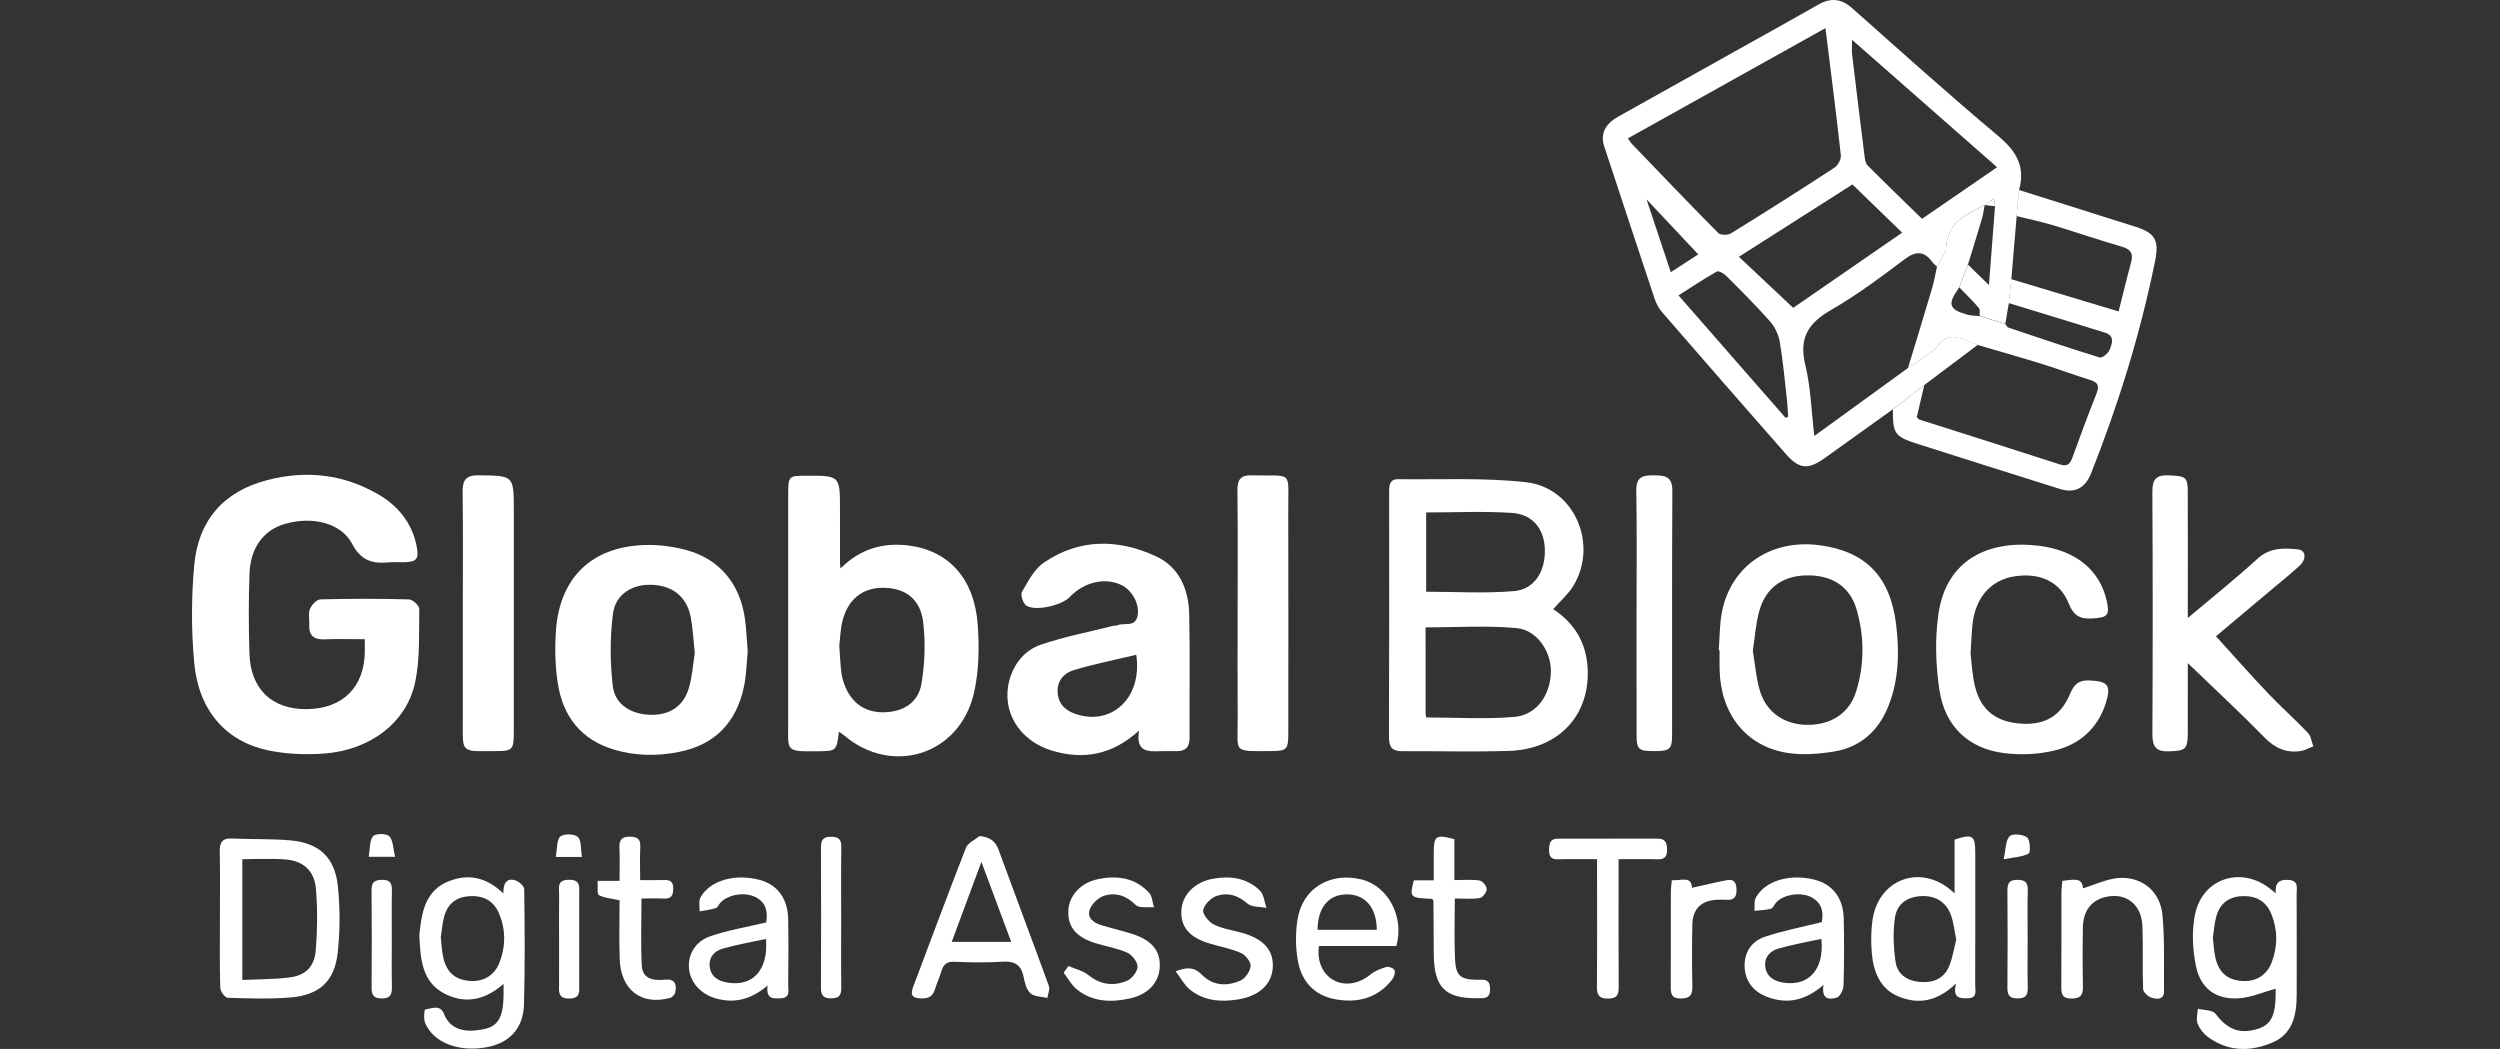
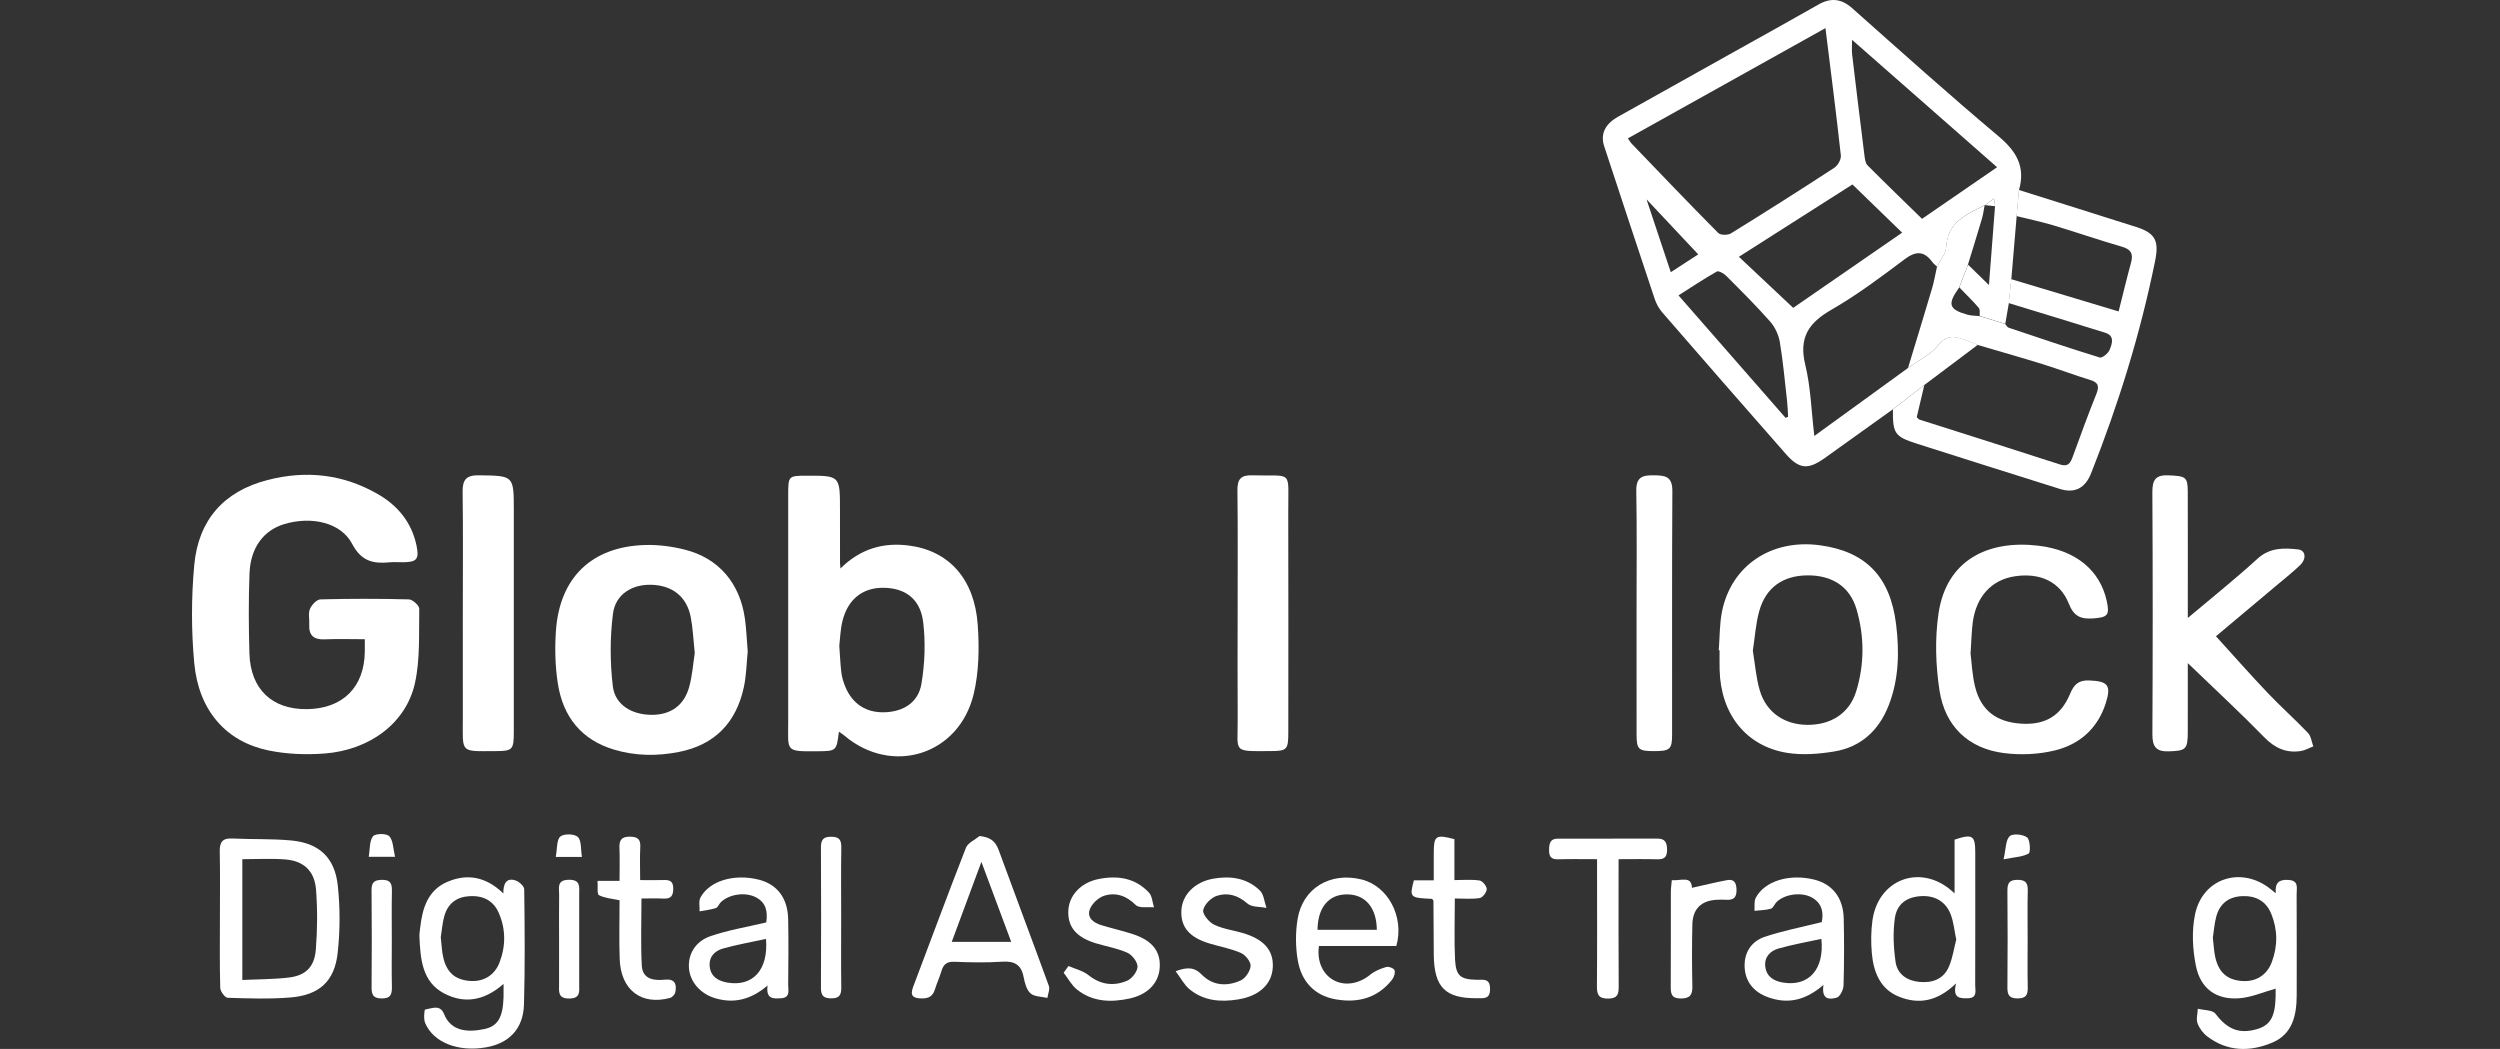
<svg xmlns="http://www.w3.org/2000/svg" width="143" height="60" viewBox="0 0 143 60" fill="none">
  <rect x="0" y="0" width="143" height="60" fill="#333333" stroke="none" />
  <path fill-rule="evenodd" clip-rule="evenodd" d="M108.282 23.404C106.981 24.335 105.681 25.268 104.379 26.198C103.424 26.879 102.922 26.845 102.152 25.97C99.783 23.276 97.425 20.571 95.074 17.86C94.886 17.643 94.738 17.365 94.645 17.089C93.675 14.186 92.718 11.278 91.761 8.37C91.531 7.671 91.801 7.097 92.57 6.666C94.969 5.321 97.371 3.982 99.771 2.64C101.185 1.849 102.603 1.066 104.01 0.262C104.718 -0.143 105.323 -0.083 105.95 0.473C108.718 2.931 111.474 5.407 114.307 7.786C115.326 8.641 115.869 9.523 115.489 10.86C115.444 11.357 115.399 11.855 115.354 12.352C115.252 13.555 115.15 14.758 115.049 15.961C115.002 16.417 114.954 16.873 114.908 17.329C114.839 17.727 114.771 18.126 114.702 18.524C114.216 18.374 113.729 18.224 113.243 18.073C113.228 17.916 113.271 17.707 113.188 17.611C112.836 17.202 112.447 16.826 112.071 16.438C112.238 16.004 112.405 15.57 112.571 15.136C112.945 15.501 113.319 15.866 113.768 16.305C113.892 14.705 114.004 13.251 114.116 11.797C114.097 11.649 114.078 11.5 114.059 11.352C113.889 11.48 113.719 11.609 113.549 11.738L113.528 11.736C112.503 12.255 111.409 12.677 111.324 14.139C111.302 14.519 110.984 14.882 110.802 15.252C110.712 15.168 110.608 15.094 110.536 14.995C110.059 14.348 109.595 14.34 108.942 14.831C107.585 15.852 106.215 16.878 104.751 17.721C103.46 18.464 102.88 19.303 103.262 20.87C103.574 22.151 103.608 23.503 103.779 24.937C105.644 23.584 107.394 22.315 109.144 21.045C109.73 20.621 110.425 20.288 110.87 19.743C111.244 19.285 111.579 19.206 112.044 19.327C112.415 19.424 112.77 19.589 113.132 19.723C112.114 20.488 111.096 21.252 110.078 22.017C109.48 22.48 108.881 22.942 108.282 23.404ZM104.416 1.608C100.587 3.744 96.866 5.822 93.114 7.915C93.21 8.052 93.257 8.14 93.322 8.208C94.969 9.921 96.61 11.639 98.282 13.326C98.413 13.457 98.828 13.461 99.008 13.351C100.996 12.123 102.97 10.871 104.928 9.593C105.124 9.465 105.322 9.114 105.297 8.892C105.035 6.51 104.729 4.133 104.416 1.608ZM114.233 9.565C111.441 7.112 108.73 4.73 105.938 2.278C105.938 2.644 105.915 2.884 105.942 3.117C106.17 5.047 106.406 6.977 106.648 8.905C106.672 9.096 106.702 9.335 106.822 9.456C107.845 10.484 108.888 11.49 109.94 12.517C111.384 11.525 112.759 10.579 114.233 9.565ZM102.571 17.609C104.57 16.23 106.645 14.798 108.803 13.308C107.814 12.349 106.886 11.45 105.96 10.551C103.787 11.935 101.683 13.275 99.465 14.688C100.546 15.705 101.531 16.631 102.571 17.609ZM102.135 23.901C102.183 23.881 102.231 23.861 102.279 23.841C102.262 23.555 102.257 23.267 102.225 22.982C102.096 21.841 101.994 20.695 101.806 19.564C101.736 19.151 101.528 18.705 101.253 18.394C100.451 17.485 99.59 16.63 98.734 15.773C98.599 15.637 98.305 15.473 98.2 15.533C97.467 15.947 96.765 16.417 96.01 16.896C98.113 19.301 100.124 21.601 102.135 23.901ZM94.18 11.4C94.667 12.861 95.106 14.181 95.569 15.57C96.212 15.153 96.771 14.79 97.14 14.551C96.163 13.511 95.22 12.507 94.18 11.4Z" fill="white" />
  <path fill-rule="evenodd" clip-rule="evenodd" d="M20.867 36.563C20.045 36.563 19.314 36.538 18.586 36.57C17.972 36.597 17.654 36.371 17.69 35.715C17.706 35.417 17.623 35.084 17.73 34.83C17.828 34.596 18.117 34.291 18.328 34.285C20.016 34.241 21.706 34.241 23.393 34.285C23.603 34.291 23.984 34.639 23.981 34.822C23.956 36.24 24.036 37.698 23.737 39.064C23.237 41.349 21.159 42.905 18.559 43.101C17.499 43.181 16.393 43.139 15.354 42.924C12.928 42.422 11.363 40.638 11.112 37.935C10.939 36.078 10.94 34.179 11.111 32.322C11.348 29.744 12.805 28.099 15.307 27.456C17.518 26.888 19.628 27.121 21.614 28.263C22.743 28.912 23.544 29.871 23.824 31.201C23.988 31.981 23.84 32.15 23.079 32.16C22.81 32.164 22.539 32.139 22.272 32.165C21.35 32.253 20.67 32.111 20.142 31.108C19.497 29.881 17.812 29.515 16.268 29.976C15.078 30.331 14.325 31.327 14.271 32.808C14.215 34.329 14.222 35.855 14.267 37.377C14.328 39.426 15.564 40.59 17.568 40.563C19.608 40.536 20.846 39.301 20.867 37.269C20.869 37.071 20.867 36.873 20.867 36.563Z" fill="white" />
  <path fill-rule="evenodd" clip-rule="evenodd" d="M48.074 32.517C49.221 31.377 50.533 31.02 51.976 31.203C54.283 31.497 55.746 33.116 55.928 35.756C56.018 37.059 55.997 38.431 55.697 39.69C54.859 43.198 51.013 44.383 48.288 42.068C48.201 41.994 48.101 41.934 47.985 41.853C47.85 42.961 47.84 42.962 46.757 42.972C44.88 42.991 45.086 42.977 45.085 41.267C45.082 36.942 45.082 32.618 45.085 28.294C45.085 27.222 45.1 27.211 46.151 27.21C48.047 27.208 48.047 27.208 48.047 29.156C48.047 30.181 48.048 31.206 48.049 32.23C48.049 32.28 48.057 32.33 48.074 32.517ZM48.008 36.943C48.052 37.544 48.068 38.019 48.128 38.488C48.163 38.756 48.246 39.025 48.349 39.276C48.755 40.267 49.549 40.776 50.6 40.742C51.671 40.708 52.525 40.188 52.705 39.118C52.9 37.961 52.947 36.736 52.804 35.573C52.64 34.243 51.757 33.623 50.508 33.621C49.338 33.62 48.503 34.274 48.191 35.513C48.065 36.013 48.056 36.545 48.008 36.943Z" fill="white" />
-   <path fill-rule="evenodd" clip-rule="evenodd" d="M88.844 34.845C90.158 35.701 90.84 36.949 90.821 38.578C90.791 41.11 89.003 42.875 86.286 42.953C84.259 43.011 82.228 42.958 80.199 42.968C79.638 42.971 79.447 42.736 79.449 42.154C79.468 37.508 79.46 32.862 79.458 28.215C79.458 27.824 79.445 27.404 79.973 27.41C82.415 27.441 84.876 27.311 87.293 27.584C90.037 27.893 91.428 31.093 90.017 33.475C89.721 33.973 89.259 34.367 88.844 34.845ZM81.582 41.039C83.299 41.039 84.985 41.152 86.649 41.003C87.921 40.888 88.708 39.708 88.711 38.385C88.713 37.242 87.908 36.032 86.742 35.926C85.035 35.772 83.305 35.887 81.543 35.887C81.543 37.516 81.542 39.161 81.545 40.807C81.545 40.901 81.574 40.995 81.582 41.039ZM81.576 33.847C83.302 33.847 84.965 33.953 86.607 33.811C87.771 33.711 88.398 32.683 88.366 31.435C88.336 30.273 87.687 29.42 86.489 29.339C84.869 29.231 83.238 29.312 81.576 29.312C81.576 30.821 81.576 32.356 81.576 33.847Z" fill="white" />
-   <path fill-rule="evenodd" clip-rule="evenodd" d="M65.156 41.785C63.614 43.196 61.972 43.458 60.231 42.954C58.261 42.385 57.241 40.624 57.754 38.851C58.029 37.898 58.658 37.178 59.528 36.879C60.882 36.416 62.298 36.144 63.689 35.794C63.759 35.776 63.844 35.8 63.906 35.771C64.29 35.588 64.909 35.907 65.063 35.251C65.219 34.59 64.761 33.752 64.131 33.456C63.184 33.013 62.007 33.292 61.185 34.154C60.736 34.626 59.244 34.977 58.709 34.645C58.524 34.53 58.358 34.024 58.453 33.859C58.805 33.253 59.163 32.552 59.71 32.18C61.75 30.791 63.962 30.82 66.129 31.824C67.455 32.438 67.993 33.711 68.023 35.138C68.074 37.486 68.028 39.835 68.044 42.184C68.048 42.73 67.824 42.968 67.309 42.966C66.991 42.965 66.673 42.956 66.355 42.968C65.644 42.995 64.952 43.008 65.156 41.785ZM64.993 37.455C63.79 37.742 62.583 37.979 61.41 38.334C60.829 38.51 60.419 38.996 60.503 39.699C60.585 40.384 61.069 40.711 61.665 40.884C63.68 41.468 65.353 39.837 64.993 37.455Z" fill="white" />
  <path fill-rule="evenodd" clip-rule="evenodd" d="M42.769 37.265C42.704 37.905 42.696 38.613 42.551 39.291C42.111 41.351 40.873 42.612 38.822 43.014C37.576 43.258 36.346 43.243 35.124 42.878C33.259 42.32 32.204 41.004 31.908 39.096C31.756 38.118 31.731 37.099 31.797 36.109C32.003 33.036 33.843 31.264 36.901 31.174C37.648 31.152 38.419 31.253 39.146 31.433C41.108 31.919 42.333 33.358 42.613 35.415C42.693 36.008 42.715 36.608 42.769 37.265ZM39.74 37.352C39.658 36.586 39.633 35.934 39.511 35.302C39.286 34.134 38.472 33.489 37.27 33.449C36.168 33.413 35.203 33.984 35.061 35.107C34.888 36.469 34.892 37.886 35.053 39.251C35.181 40.326 36.153 40.89 37.291 40.889C38.358 40.887 39.127 40.359 39.42 39.299C39.604 38.636 39.649 37.933 39.74 37.352Z" fill="white" />
  <path fill-rule="evenodd" clip-rule="evenodd" d="M110.795 15.259C110.977 14.889 111.295 14.526 111.317 14.146C111.402 12.684 112.496 12.262 113.521 11.743C113.471 11.999 113.44 12.26 113.367 12.508C113.107 13.389 112.833 14.265 112.564 15.143C112.397 15.577 112.23 16.011 112.064 16.445C111.381 17.401 111.464 17.694 112.53 17.999C112.755 18.063 113 18.055 113.236 18.081C113.722 18.231 114.208 18.381 114.695 18.531C114.76 18.603 114.813 18.716 114.893 18.743C116.626 19.326 118.359 19.913 120.106 20.449C120.246 20.492 120.585 20.215 120.667 20.016C120.811 19.671 120.979 19.208 120.417 19.032C118.581 18.458 116.739 17.9 114.9 17.336C114.947 16.88 114.994 16.424 115.041 15.968C117.062 16.576 119.083 17.183 121.185 17.814C121.431 16.841 121.647 15.929 121.895 15.027C122.036 14.511 121.889 14.26 121.372 14.111C120.061 13.732 118.77 13.284 117.463 12.892C116.766 12.684 116.052 12.535 115.347 12.359C115.392 11.862 115.437 11.365 115.481 10.867C117.718 11.572 119.955 12.272 122.189 12.983C123.292 13.335 123.506 13.777 123.27 14.938C122.426 19.096 121.174 23.124 119.617 27.057C119.276 27.92 118.686 28.237 117.829 27.968C115.104 27.11 112.378 26.253 109.656 25.382C108.367 24.969 108.265 24.804 108.274 23.411C108.873 22.949 109.472 22.486 110.071 22.024C109.924 22.646 109.778 23.268 109.638 23.862C109.716 23.935 109.747 23.985 109.789 23.999C112.468 24.854 115.152 25.696 117.826 26.566C118.298 26.72 118.427 26.489 118.562 26.12C118.997 24.927 119.43 23.734 119.904 22.557C120.085 22.11 120.047 21.881 119.561 21.734C118.648 21.456 117.754 21.114 116.843 20.831C115.609 20.448 114.365 20.096 113.125 19.73C112.763 19.596 112.408 19.432 112.037 19.334C111.572 19.212 111.237 19.292 110.863 19.75C110.418 20.295 109.723 20.628 109.137 21.052C109.599 19.53 110.066 18.009 110.517 16.484C110.635 16.084 110.703 15.668 110.795 15.259Z" fill="white" />
  <path fill-rule="evenodd" clip-rule="evenodd" d="M125.142 35.348C126.575 34.139 127.884 33.096 129.119 31.967C129.833 31.315 130.626 31.337 131.45 31.426C131.885 31.473 131.949 31.961 131.558 32.334C131.112 32.76 130.626 33.141 130.155 33.538C128.988 34.52 127.819 35.499 126.753 36.395C127.753 37.494 128.71 38.581 129.706 39.629C130.454 40.417 131.268 41.14 132.018 41.926C132.192 42.109 132.224 42.433 132.321 42.692C132.085 42.783 131.855 42.919 131.61 42.958C130.781 43.087 130.128 42.799 129.518 42.174C128.143 40.765 126.696 39.428 125.142 37.93C125.142 39.353 125.145 40.609 125.141 41.865C125.138 42.876 125.032 42.945 124.048 42.977C123.342 42.999 123.114 42.72 123.117 42.007C123.14 37.384 123.142 32.761 123.115 28.138C123.111 27.414 123.336 27.159 124.042 27.189C125.025 27.231 125.137 27.278 125.14 28.131C125.147 30.23 125.142 32.329 125.142 34.428C125.142 34.669 125.142 34.911 125.142 35.348Z" fill="white" />
  <path fill-rule="evenodd" clip-rule="evenodd" d="M98.313 37.195C98.372 36.449 98.354 35.688 98.503 34.962C99.038 32.343 101.323 30.821 104.083 31.187C106.717 31.536 108.121 32.98 108.456 35.704C108.65 37.282 108.619 38.847 108.033 40.347C107.466 41.798 106.424 42.741 104.909 42.986C104.029 43.129 103.093 43.204 102.221 43.063C99.865 42.679 98.427 40.84 98.362 38.323C98.352 37.949 98.36 37.574 98.36 37.199C98.345 37.197 98.329 37.196 98.313 37.195ZM100.262 37.224C100.392 37.996 100.446 38.776 100.663 39.505C101.038 40.761 102.083 41.459 103.397 41.462C104.735 41.466 105.786 40.799 106.171 39.554C106.652 38.001 106.649 36.4 106.192 34.846C105.808 33.539 104.779 32.898 103.377 32.911C101.989 32.925 101.012 33.599 100.634 34.936C100.427 35.669 100.382 36.45 100.262 37.224Z" fill="white" />
  <path fill-rule="evenodd" clip-rule="evenodd" d="M112.716 37.385C112.782 37.885 112.806 38.619 112.983 39.312C113.324 40.646 114.202 41.3 115.607 41.393C116.965 41.484 117.882 40.955 118.407 39.69C118.626 39.161 118.892 38.898 119.489 38.921C120.573 38.964 120.78 39.186 120.447 40.229C119.983 41.685 118.931 42.586 117.536 42.925C116.605 43.152 115.583 43.197 114.632 43.077C112.608 42.822 111.252 41.559 110.937 39.482C110.719 38.048 110.672 36.527 110.882 35.097C111.338 31.985 113.772 30.88 116.588 31.213C118.77 31.471 120.127 32.644 120.506 34.379C120.684 35.192 120.556 35.314 119.728 35.373C119.045 35.421 118.629 35.273 118.339 34.535C117.839 33.267 116.685 32.749 115.253 32.963C113.927 33.161 113.039 34.116 112.842 35.593C112.774 36.112 112.767 36.639 112.716 37.385Z" fill="white" />
  <path fill-rule="evenodd" clip-rule="evenodd" d="M70.793 35.03C70.793 32.705 70.81 30.38 70.781 28.056C70.773 27.406 70.978 27.169 71.625 27.188C73.994 27.257 73.679 26.818 73.688 29.287C73.702 33.486 73.692 37.685 73.691 41.885C73.691 42.888 73.623 42.958 72.661 42.962C70.451 42.969 70.811 43.067 70.796 41.103C70.781 39.079 70.793 37.054 70.793 35.03Z" fill="white" />
  <path fill-rule="evenodd" clip-rule="evenodd" d="M26.473 35.032C26.473 32.732 26.494 30.433 26.462 28.134C26.452 27.413 26.692 27.177 27.401 27.187C29.389 27.216 29.39 27.188 29.39 29.208C29.39 33.431 29.39 37.655 29.389 41.878C29.389 42.882 29.316 42.961 28.368 42.963C26.275 42.969 26.474 43.12 26.474 41.029C26.473 39.03 26.473 37.031 26.473 35.032Z" fill="white" />
  <path fill-rule="evenodd" clip-rule="evenodd" d="M93.611 35.046C93.611 32.722 93.636 30.398 93.596 28.074C93.583 27.282 93.954 27.181 94.588 27.187C95.221 27.194 95.665 27.226 95.659 28.085C95.632 32.732 95.648 37.38 95.644 42.028C95.644 42.858 95.518 42.964 94.618 42.964C93.722 42.964 93.613 42.868 93.612 42.017C93.608 39.693 93.611 37.37 93.611 35.046Z" fill="white" />
  <path fill-rule="evenodd" clip-rule="evenodd" d="M12.579 52.536C12.579 51.262 12.596 49.988 12.57 48.714C12.559 48.176 12.718 47.935 13.278 47.962C14.4 48.017 15.529 47.971 16.645 48.073C18.238 48.219 19.144 49.032 19.32 50.642C19.46 51.921 19.456 53.243 19.313 54.522C19.133 56.136 18.253 56.922 16.616 57.055C15.425 57.152 14.221 57.112 13.025 57.073C12.87 57.068 12.604 56.709 12.598 56.508C12.56 55.185 12.579 53.86 12.579 52.536ZM13.861 49.146C13.861 51.472 13.861 53.711 13.861 56.054C14.769 56.011 15.645 56.018 16.508 55.917C17.473 55.805 17.985 55.32 18.065 54.325C18.156 53.189 18.164 52.034 18.078 50.897C17.995 49.812 17.367 49.238 16.303 49.158C15.507 49.098 14.702 49.146 13.861 49.146Z" fill="white" />
  <path fill-rule="evenodd" clip-rule="evenodd" d="M130.173 51.095C130.121 50.478 130.371 50.301 130.896 50.331C131.51 50.367 131.365 50.796 131.367 51.138C131.377 53.064 131.373 54.99 131.371 56.916C131.369 58.077 131.133 59.157 129.961 59.644C128.696 60.17 127.421 60.16 126.269 59.294C126.025 59.11 125.806 58.824 125.7 58.537C125.611 58.294 125.703 57.981 125.715 57.7C126.061 57.789 126.556 57.762 126.728 57.989C127.393 58.868 128.083 59.172 129.121 58.859C129.862 58.636 130.137 58.15 130.166 57.013C130.171 56.816 130.166 56.618 130.166 56.55C129.467 56.742 128.773 57.055 128.062 57.103C126.759 57.19 125.864 56.549 125.603 55.234C125.413 54.282 125.361 53.226 125.56 52.286C126.001 50.208 128.233 49.526 129.881 50.86C129.955 50.919 130.028 50.978 130.173 51.095ZM126.575 53.631C126.626 54.055 126.636 54.433 126.722 54.792C126.927 55.636 127.394 56.033 128.197 56.11C128.989 56.185 129.65 55.814 129.943 55.043C130.291 54.127 130.289 53.185 129.917 52.273C129.62 51.544 129.038 51.234 128.281 51.258C127.509 51.283 126.976 51.661 126.77 52.429C126.662 52.832 126.633 53.258 126.575 53.631Z" fill="white" />
  <path fill-rule="evenodd" clip-rule="evenodd" d="M28.803 56.279C27.683 57.265 26.543 57.418 25.407 56.825C24.138 56.162 24.05 54.851 23.991 53.58C23.983 53.407 24.017 53.232 24.036 53.059C24.159 51.943 24.479 50.917 25.585 50.443C26.718 49.957 27.788 50.136 28.793 51.105C28.778 50.545 28.97 50.194 29.483 50.359C29.689 50.425 29.983 50.688 29.985 50.865C30.013 53.065 30.035 55.268 29.971 57.466C29.93 58.846 29.119 59.676 27.807 59.907C26.212 60.187 24.788 59.636 24.316 58.51C24.221 58.284 24.272 57.752 24.315 57.746C24.693 57.685 25.175 57.438 25.396 57.995C25.802 59.015 26.779 59.06 27.714 58.86C28.482 58.697 28.767 58.176 28.802 57.056C28.809 56.84 28.803 56.624 28.803 56.279ZM25.212 53.613C25.263 54.043 25.271 54.421 25.357 54.78C25.558 55.625 26.023 56.025 26.826 56.105C27.62 56.184 28.28 55.819 28.575 55.048C28.934 54.107 28.936 53.14 28.526 52.211C28.209 51.49 27.61 51.218 26.854 51.261C26.107 51.304 25.61 51.688 25.41 52.417C25.3 52.82 25.271 53.245 25.212 53.613Z" fill="white" />
  <path fill-rule="evenodd" clip-rule="evenodd" d="M56.031 47.82C56.669 47.889 56.946 48.132 57.128 48.632C58.074 51.223 59.052 53.801 59.994 56.392C60.064 56.585 59.943 56.849 59.911 57.081C59.582 57.002 59.172 57.019 58.945 56.819C58.715 56.617 58.614 56.21 58.548 55.874C58.404 55.139 57.984 54.964 57.301 55.01C56.401 55.069 55.493 55.051 54.591 55.013C54.167 54.995 53.967 55.156 53.852 55.543C53.746 55.9 53.586 56.239 53.477 56.595C53.355 56.992 53.116 57.117 52.712 57.11C52.198 57.103 52.046 56.938 52.238 56.433C53.242 53.785 54.22 51.128 55.252 48.492C55.364 48.208 55.765 48.041 56.031 47.82ZM54.44 53.874C55.626 53.874 56.683 53.874 57.841 53.874C57.278 52.363 56.743 50.926 56.136 49.299C55.528 50.939 54.999 52.366 54.44 53.874Z" fill="white" />
  <path fill-rule="evenodd" clip-rule="evenodd" d="M111.888 56.249C110.804 57.299 109.745 57.452 108.642 57.019C107.557 56.594 107.163 55.613 107.068 54.514C107.015 53.899 107.019 53.264 107.103 52.654C107.418 50.356 109.719 49.426 111.511 50.849C111.58 50.904 111.644 50.964 111.802 51.1C111.802 49.985 111.802 48.997 111.802 48.028C112.831 47.682 112.985 47.786 112.985 48.771C112.986 51.295 112.989 53.819 112.981 56.343C112.98 56.66 113.127 57.087 112.555 57.102C112.081 57.115 111.676 57.087 111.888 56.249ZM111.898 53.743C111.787 53.219 111.747 52.739 111.582 52.308C111.299 51.567 110.673 51.215 109.894 51.258C109.094 51.301 108.505 51.684 108.386 52.518C108.269 53.334 108.309 54.197 108.426 55.017C108.527 55.727 109.084 56.099 109.786 56.165C110.528 56.236 111.173 56.016 111.484 55.28C111.692 54.789 111.769 54.241 111.898 53.743Z" fill="white" />
  <path fill-rule="evenodd" clip-rule="evenodd" d="M104.303 56.335C103.243 57.257 102.219 57.436 101.126 57.039C100.361 56.761 99.838 56.202 99.794 55.33C99.75 54.482 100.187 53.844 100.935 53.589C101.968 53.239 103.049 53.035 104.205 52.744C104.304 52.246 104.258 51.716 103.685 51.364C103.106 51.008 102.12 51.118 101.626 51.589C101.503 51.707 101.432 51.938 101.298 51.977C100.997 52.064 100.672 52.064 100.356 52.099C100.376 51.849 100.322 51.559 100.428 51.358C100.937 50.39 102.356 49.964 103.768 50.312C104.818 50.572 105.435 51.352 105.461 52.547C105.489 53.82 105.488 55.096 105.45 56.368C105.442 56.615 105.247 57.011 105.063 57.063C104.682 57.172 104.169 57.221 104.303 56.335ZM104.183 53.703C103.33 53.89 102.517 54.031 101.728 54.256C101.256 54.391 100.903 54.743 100.976 55.305C101.052 55.889 101.492 56.123 102.004 56.205C103.453 56.435 104.36 55.462 104.183 53.703Z" fill="white" />
  <path fill-rule="evenodd" clip-rule="evenodd" d="M43.83 52.763C43.92 52.159 43.83 51.623 43.222 51.317C42.615 51.012 41.701 51.148 41.229 51.608C41.124 51.71 41.065 51.904 40.949 51.941C40.649 52.038 40.329 52.07 40.017 52.129C40.028 51.863 39.953 51.55 40.066 51.34C40.584 50.374 42.007 49.962 43.413 50.319C44.453 50.584 45.06 51.374 45.083 52.574C45.108 53.822 45.096 55.072 45.084 56.321C45.08 56.638 45.227 57.069 44.669 57.101C44.23 57.126 43.802 57.158 43.906 56.37C42.951 57.185 41.99 57.41 40.932 57.105C40.068 56.857 39.47 56.167 39.409 55.383C39.349 54.599 39.753 53.855 40.644 53.547C41.651 53.199 42.717 53.028 43.83 52.763ZM43.815 53.706C42.963 53.891 42.152 54.032 41.362 54.253C40.891 54.385 40.532 54.729 40.596 55.294C40.663 55.882 41.102 56.119 41.612 56.205C43.055 56.447 43.962 55.488 43.815 53.706Z" fill="white" />
  <path fill-rule="evenodd" clip-rule="evenodd" d="M79.871 54.111C78.404 54.111 76.919 54.111 75.444 54.111C75.318 54.954 75.644 55.7 76.261 56.053C76.907 56.425 77.737 56.279 78.372 55.755C78.631 55.541 78.971 55.407 79.296 55.311C79.433 55.27 79.728 55.385 79.767 55.497C79.82 55.643 79.738 55.897 79.629 56.035C78.793 57.097 77.67 57.383 76.41 57.163C75.189 56.951 74.442 56.143 74.234 54.937C74.101 54.169 74.096 53.339 74.223 52.569C74.514 50.801 76.088 49.867 77.872 50.303C79.393 50.674 80.338 52.432 79.871 54.111ZM78.754 53.186C78.742 51.898 78.081 51.15 77.026 51.158C75.995 51.165 75.373 51.911 75.363 53.186C76.478 53.186 77.592 53.186 78.754 53.186Z" fill="white" />
-   <path fill-rule="evenodd" clip-rule="evenodd" d="M117.966 50.385C118.563 50.328 119.119 50.147 119.145 50.811C119.838 50.603 120.513 50.268 121.206 50.221C122.533 50.132 123.571 51 123.694 52.348C123.825 53.786 123.768 55.242 123.781 56.691C123.786 57.215 123.365 57.148 123.093 57.076C122.889 57.022 122.594 56.76 122.587 56.58C122.54 55.382 122.591 54.18 122.547 52.982C122.503 51.737 121.616 51.048 120.47 51.299C119.644 51.48 119.161 52.081 119.142 53.027C119.12 54.152 119.12 55.277 119.144 56.401C119.154 56.898 119.029 57.118 118.489 57.117C117.948 57.116 117.904 56.845 117.907 56.415C117.919 54.615 117.911 52.816 117.914 51.016C117.915 50.821 117.945 50.626 117.966 50.385Z" fill="white" />
  <path fill-rule="evenodd" clip-rule="evenodd" d="M67.246 55.554C67.956 55.288 68.343 55.344 68.73 55.739C69.374 56.397 70.188 56.434 70.971 56.08C71.24 55.958 71.518 55.545 71.535 55.25C71.55 55.007 71.235 54.62 70.978 54.508C70.401 54.256 69.765 54.145 69.158 53.96C68.031 53.614 67.54 53.032 67.573 52.105C67.606 51.198 68.331 50.446 69.401 50.26C70.38 50.089 71.326 50.214 72.067 50.94C72.294 51.163 72.322 51.596 72.442 51.933C72.071 51.856 71.599 51.899 71.349 51.679C70.806 51.201 70.214 51.035 69.592 51.245C69.267 51.354 68.886 51.737 68.823 52.057C68.776 52.291 69.15 52.743 69.437 52.885C69.933 53.13 70.508 53.204 71.048 53.358C72.286 53.712 72.852 54.349 72.804 55.323C72.755 56.291 72.039 56.971 70.815 57.168C69.821 57.328 68.848 57.256 68.034 56.579C67.74 56.334 67.551 55.959 67.246 55.554Z" fill="white" />
  <path fill-rule="evenodd" clip-rule="evenodd" d="M61.118 55.255C61.505 55.426 61.945 55.525 62.265 55.781C62.959 56.336 63.706 56.418 64.466 56.101C64.742 55.985 65.06 55.578 65.067 55.297C65.073 55.026 64.757 54.619 64.486 54.497C63.912 54.238 63.272 54.138 62.665 53.951C61.551 53.606 61.061 53.006 61.109 52.075C61.153 51.218 61.822 50.488 62.819 50.285C63.902 50.065 64.928 50.202 65.726 51.063C65.906 51.258 65.918 51.616 66.007 51.899C65.652 51.864 65.167 51.965 64.966 51.767C64.43 51.237 63.831 51.03 63.169 51.233C62.837 51.335 62.462 51.683 62.338 52.012C62.156 52.494 62.554 52.784 62.986 52.916C63.593 53.102 64.215 53.24 64.817 53.438C65.912 53.798 66.396 54.426 66.336 55.351C66.28 56.229 65.65 56.892 64.609 57.116C63.547 57.345 62.502 57.316 61.605 56.603C61.294 56.356 61.092 55.965 60.841 55.639C60.933 55.511 61.026 55.384 61.118 55.255Z" fill="white" />
  <path fill-rule="evenodd" clip-rule="evenodd" d="M91.352 49.145C90.54 49.145 89.832 49.13 89.124 49.151C88.741 49.163 88.603 49.01 88.607 48.626C88.611 48.259 88.658 47.971 89.102 47.971C91.009 47.971 92.916 47.972 94.823 47.969C95.241 47.969 95.35 48.195 95.357 48.59C95.364 49.019 95.202 49.164 94.794 49.151C94.089 49.13 93.382 49.145 92.582 49.145C92.582 49.479 92.582 49.769 92.582 50.059C92.582 52.182 92.575 54.306 92.589 56.428C92.592 56.873 92.523 57.11 91.998 57.119C91.452 57.128 91.34 56.908 91.344 56.412C91.363 54.264 91.352 52.116 91.352 49.968C91.352 49.723 91.352 49.478 91.352 49.145Z" fill="white" />
  <path fill-rule="evenodd" clip-rule="evenodd" d="M81.916 51.414C80.64 51.36 80.616 51.337 80.873 50.354C81.214 50.354 81.571 50.354 82.011 50.354C82.011 49.805 82.011 49.313 82.011 48.82C82.012 47.794 82.114 47.717 83.192 47.999C83.192 48.744 83.192 49.509 83.192 50.341C83.72 50.341 84.185 50.296 84.634 50.365C84.801 50.39 85.043 50.686 85.041 50.856C85.039 51.037 84.807 51.341 84.641 51.368C84.193 51.44 83.726 51.393 83.216 51.393C83.216 52.598 83.173 53.742 83.229 54.882C83.276 55.83 83.544 56.026 84.486 56.044C84.844 56.05 85.23 55.945 85.232 56.562C85.235 57.165 84.871 57.095 84.499 57.098C82.67 57.116 82.03 56.477 82.012 54.603C82.002 53.578 82.001 52.553 81.993 51.528C81.993 51.508 81.968 51.489 81.916 51.414Z" fill="white" />
  <path fill-rule="evenodd" clip-rule="evenodd" d="M36.617 50.341C37.127 50.341 37.541 50.352 37.955 50.338C38.295 50.326 38.51 50.388 38.51 50.82C38.51 51.234 38.383 51.421 37.962 51.399C37.548 51.377 37.132 51.394 36.692 51.394C36.692 52.691 36.645 53.957 36.709 55.216C36.75 56.022 37.4 56.101 38.022 56.037C38.593 55.978 38.72 56.276 38.63 56.748C38.606 56.877 38.452 57.048 38.327 57.081C36.686 57.523 35.511 56.631 35.447 54.866C35.406 53.744 35.439 52.62 35.439 51.495C35.02 51.404 34.604 51.378 34.261 51.204C34.142 51.144 34.205 50.713 34.179 50.384C34.618 50.384 34.974 50.384 35.438 50.384C35.438 49.71 35.457 49.096 35.432 48.483C35.415 48.035 35.571 47.855 36.023 47.858C36.451 47.86 36.651 47.981 36.624 48.457C36.592 49.051 36.617 49.648 36.617 50.341Z" fill="white" />
  <path fill-rule="evenodd" clip-rule="evenodd" d="M95.627 50.346C96.163 50.39 96.75 50.074 96.78 50.783C97.454 50.634 98.113 50.472 98.778 50.345C99.192 50.267 99.323 50.492 99.329 50.907C99.334 51.344 99.153 51.489 98.76 51.467C98.566 51.456 98.369 51.457 98.174 51.469C97.304 51.52 96.82 51.996 96.802 52.889C96.777 54.061 96.777 55.235 96.803 56.408C96.814 56.914 96.669 57.113 96.14 57.114C95.593 57.114 95.564 56.827 95.567 56.406C95.577 54.609 95.57 52.812 95.573 51.014C95.573 50.819 95.603 50.624 95.627 50.346Z" fill="white" />
  <path fill-rule="evenodd" clip-rule="evenodd" d="M48.115 52.515C48.115 53.837 48.103 55.159 48.121 56.48C48.127 56.914 48.011 57.108 47.545 57.106C47.091 57.105 46.956 56.937 46.958 56.491C46.971 53.823 46.971 51.154 46.958 48.486C46.956 48.047 47.075 47.861 47.536 47.862C47.987 47.863 48.13 48.022 48.123 48.475C48.101 49.821 48.115 51.168 48.115 52.515Z" fill="white" />
  <path fill-rule="evenodd" clip-rule="evenodd" d="M22.411 53.734C22.411 54.633 22.396 55.532 22.417 56.431C22.428 56.881 22.34 57.121 21.818 57.111C21.339 57.103 21.252 56.891 21.255 56.47C21.268 54.622 21.271 52.774 21.253 50.926C21.248 50.464 21.412 50.333 21.853 50.327C22.334 50.321 22.425 50.539 22.417 50.962C22.398 51.885 22.411 52.81 22.411 53.734Z" fill="white" />
  <path fill-rule="evenodd" clip-rule="evenodd" d="M31.98 53.661C31.98 52.837 31.971 52.012 31.983 51.189C31.989 50.797 31.824 50.332 32.536 50.323C33.219 50.313 33.13 50.727 33.13 51.15C33.13 52.873 33.13 54.596 33.13 56.32C33.131 56.719 33.209 57.104 32.574 57.115C31.894 57.126 31.977 56.71 31.979 56.283C31.982 55.409 31.98 54.535 31.98 53.661Z" fill="white" />
  <path fill-rule="evenodd" clip-rule="evenodd" d="M115.981 53.713C115.981 54.636 115.966 55.561 115.987 56.484C115.997 56.921 115.874 57.11 115.409 57.109C114.952 57.109 114.82 56.935 114.824 56.492C114.84 54.644 114.84 52.795 114.824 50.948C114.821 50.51 114.938 50.326 115.403 50.327C115.859 50.328 115.999 50.494 115.988 50.941C115.965 51.864 115.981 52.788 115.981 53.713Z" fill="white" />
  <path fill-rule="evenodd" clip-rule="evenodd" d="M22.596 49.01C22.041 49.01 21.641 49.01 21.092 49.01C21.166 48.574 21.127 48.105 21.335 47.836C21.465 47.668 22.114 47.663 22.27 47.834C22.496 48.081 22.486 48.553 22.596 49.01Z" fill="white" />
  <path fill-rule="evenodd" clip-rule="evenodd" d="M114.605 49.15C114.743 48.549 114.721 48.052 114.952 47.833C115.13 47.663 115.711 47.721 115.95 47.901C116.125 48.032 116.156 48.758 116.04 48.822C115.682 49.02 115.224 49.029 114.605 49.15Z" fill="white" />
  <path fill-rule="evenodd" clip-rule="evenodd" d="M31.789 49.018C31.878 48.548 31.832 48.047 32.049 47.852C32.248 47.675 32.861 47.69 33.053 47.876C33.268 48.084 33.213 48.581 33.287 49.018C32.76 49.018 32.36 49.018 31.789 49.018Z" fill="white" />
  <path fill-rule="evenodd" clip-rule="evenodd" d="M114.118 11.793C113.931 11.774 113.744 11.754 113.556 11.735C113.724 11.607 113.893 11.479 114.061 11.352C114.08 11.499 114.099 11.646 114.118 11.793Z" fill="white" />
</svg>